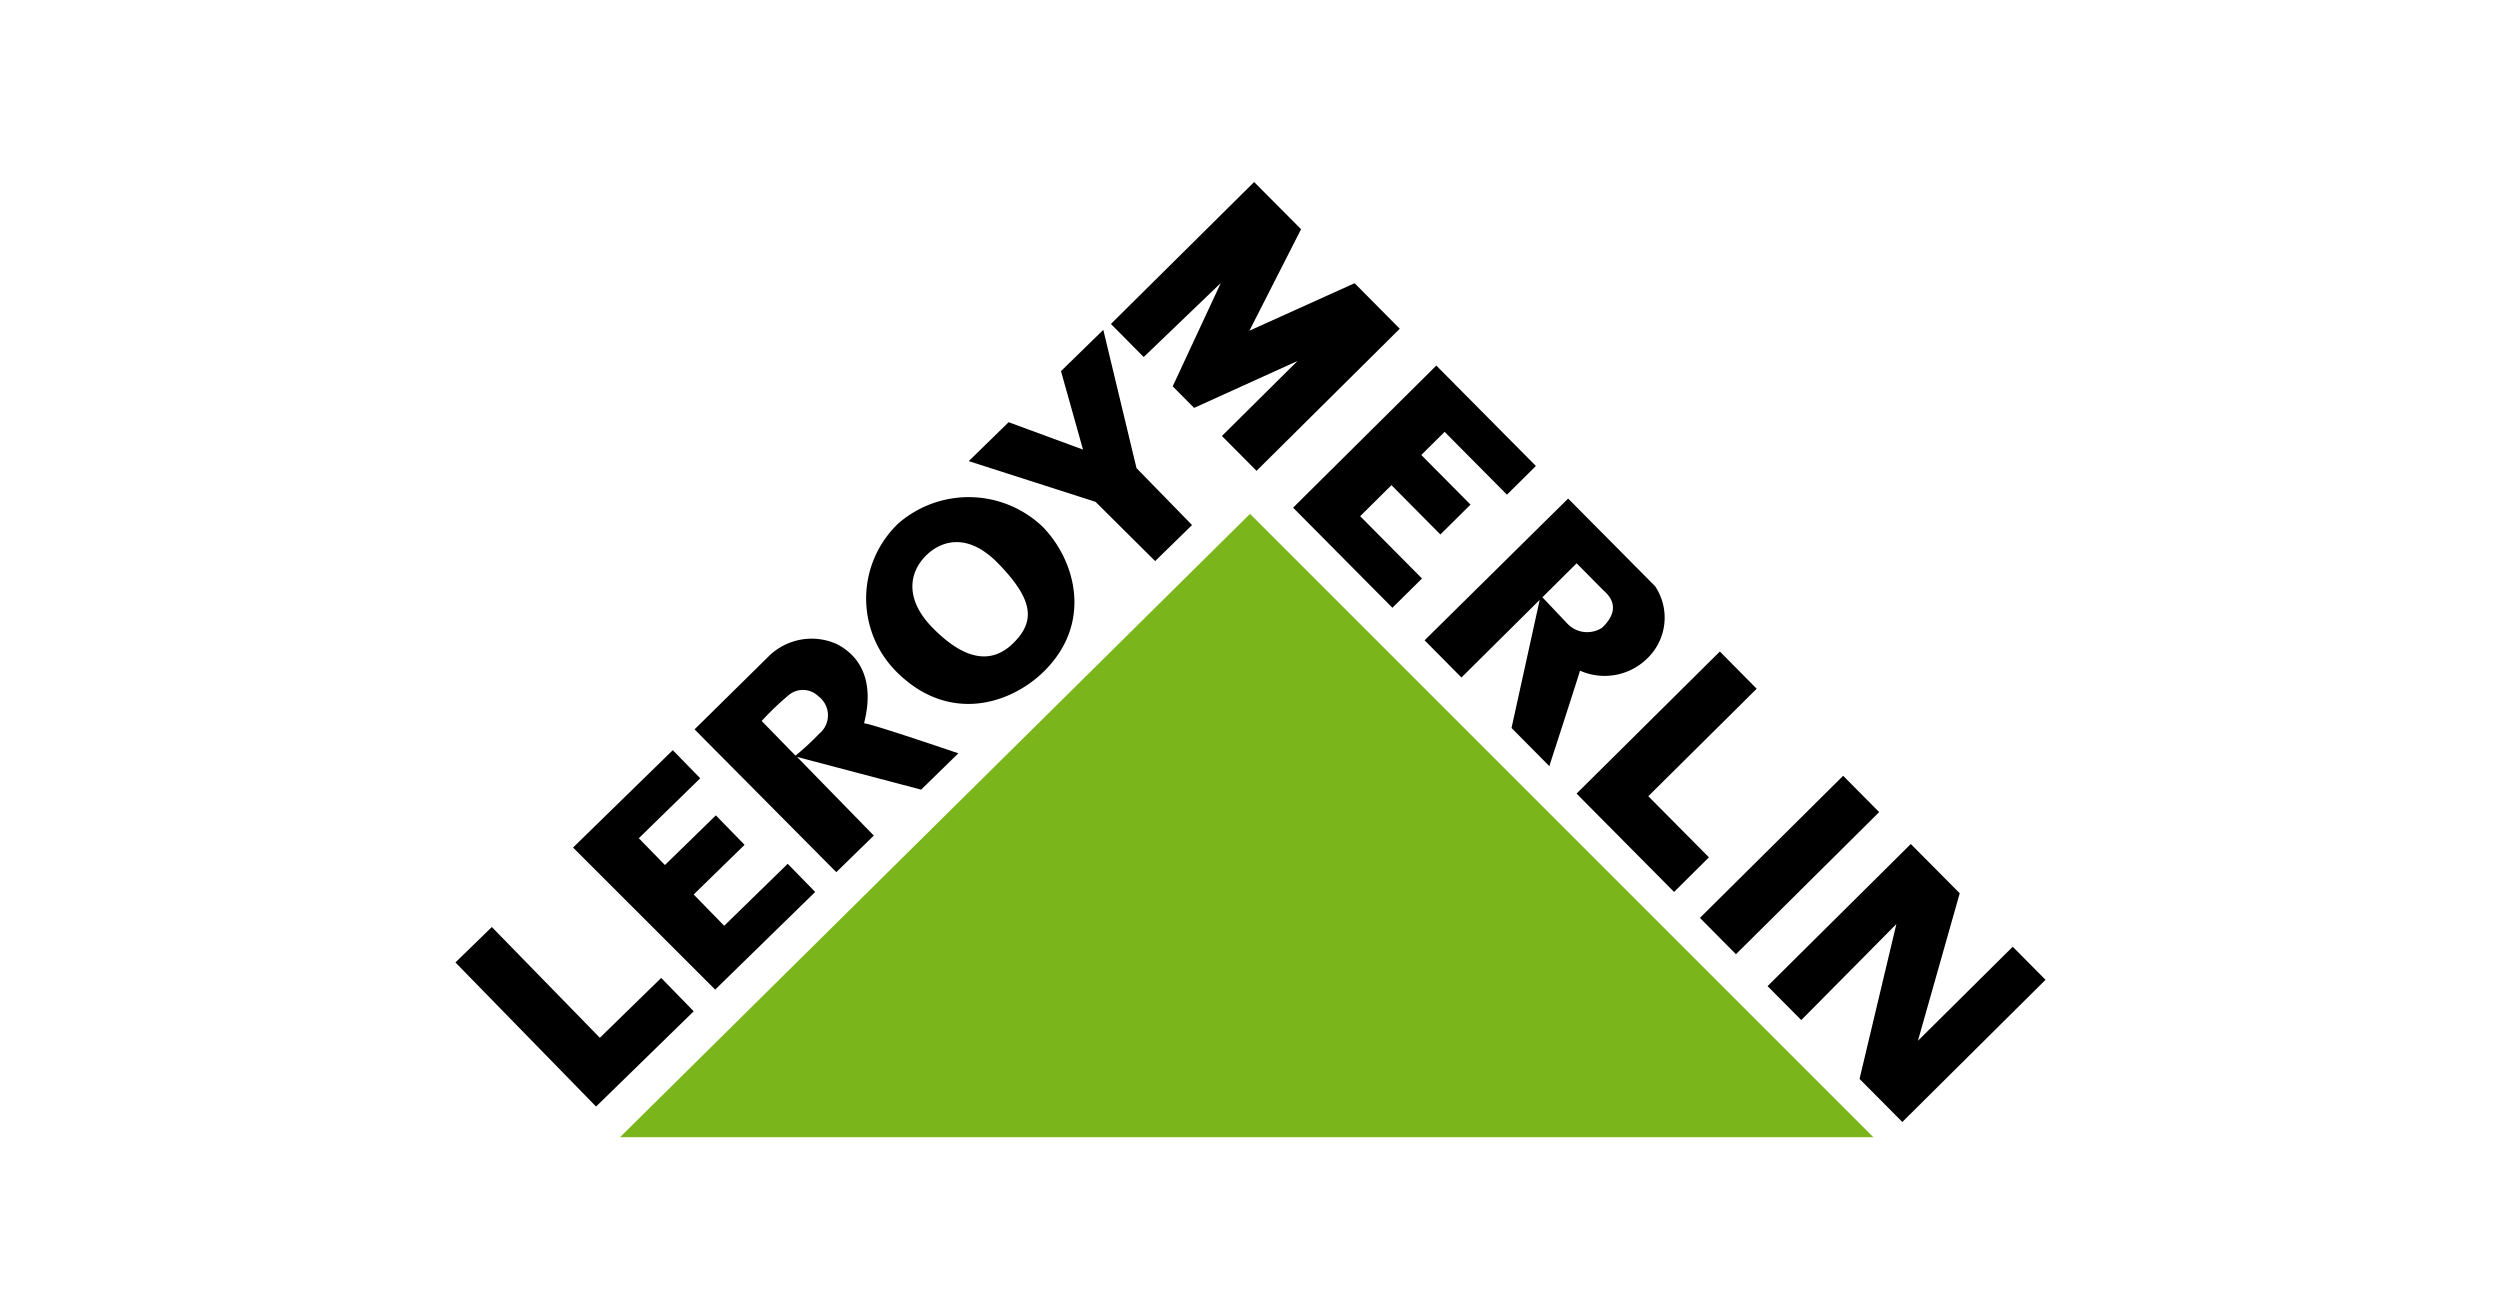
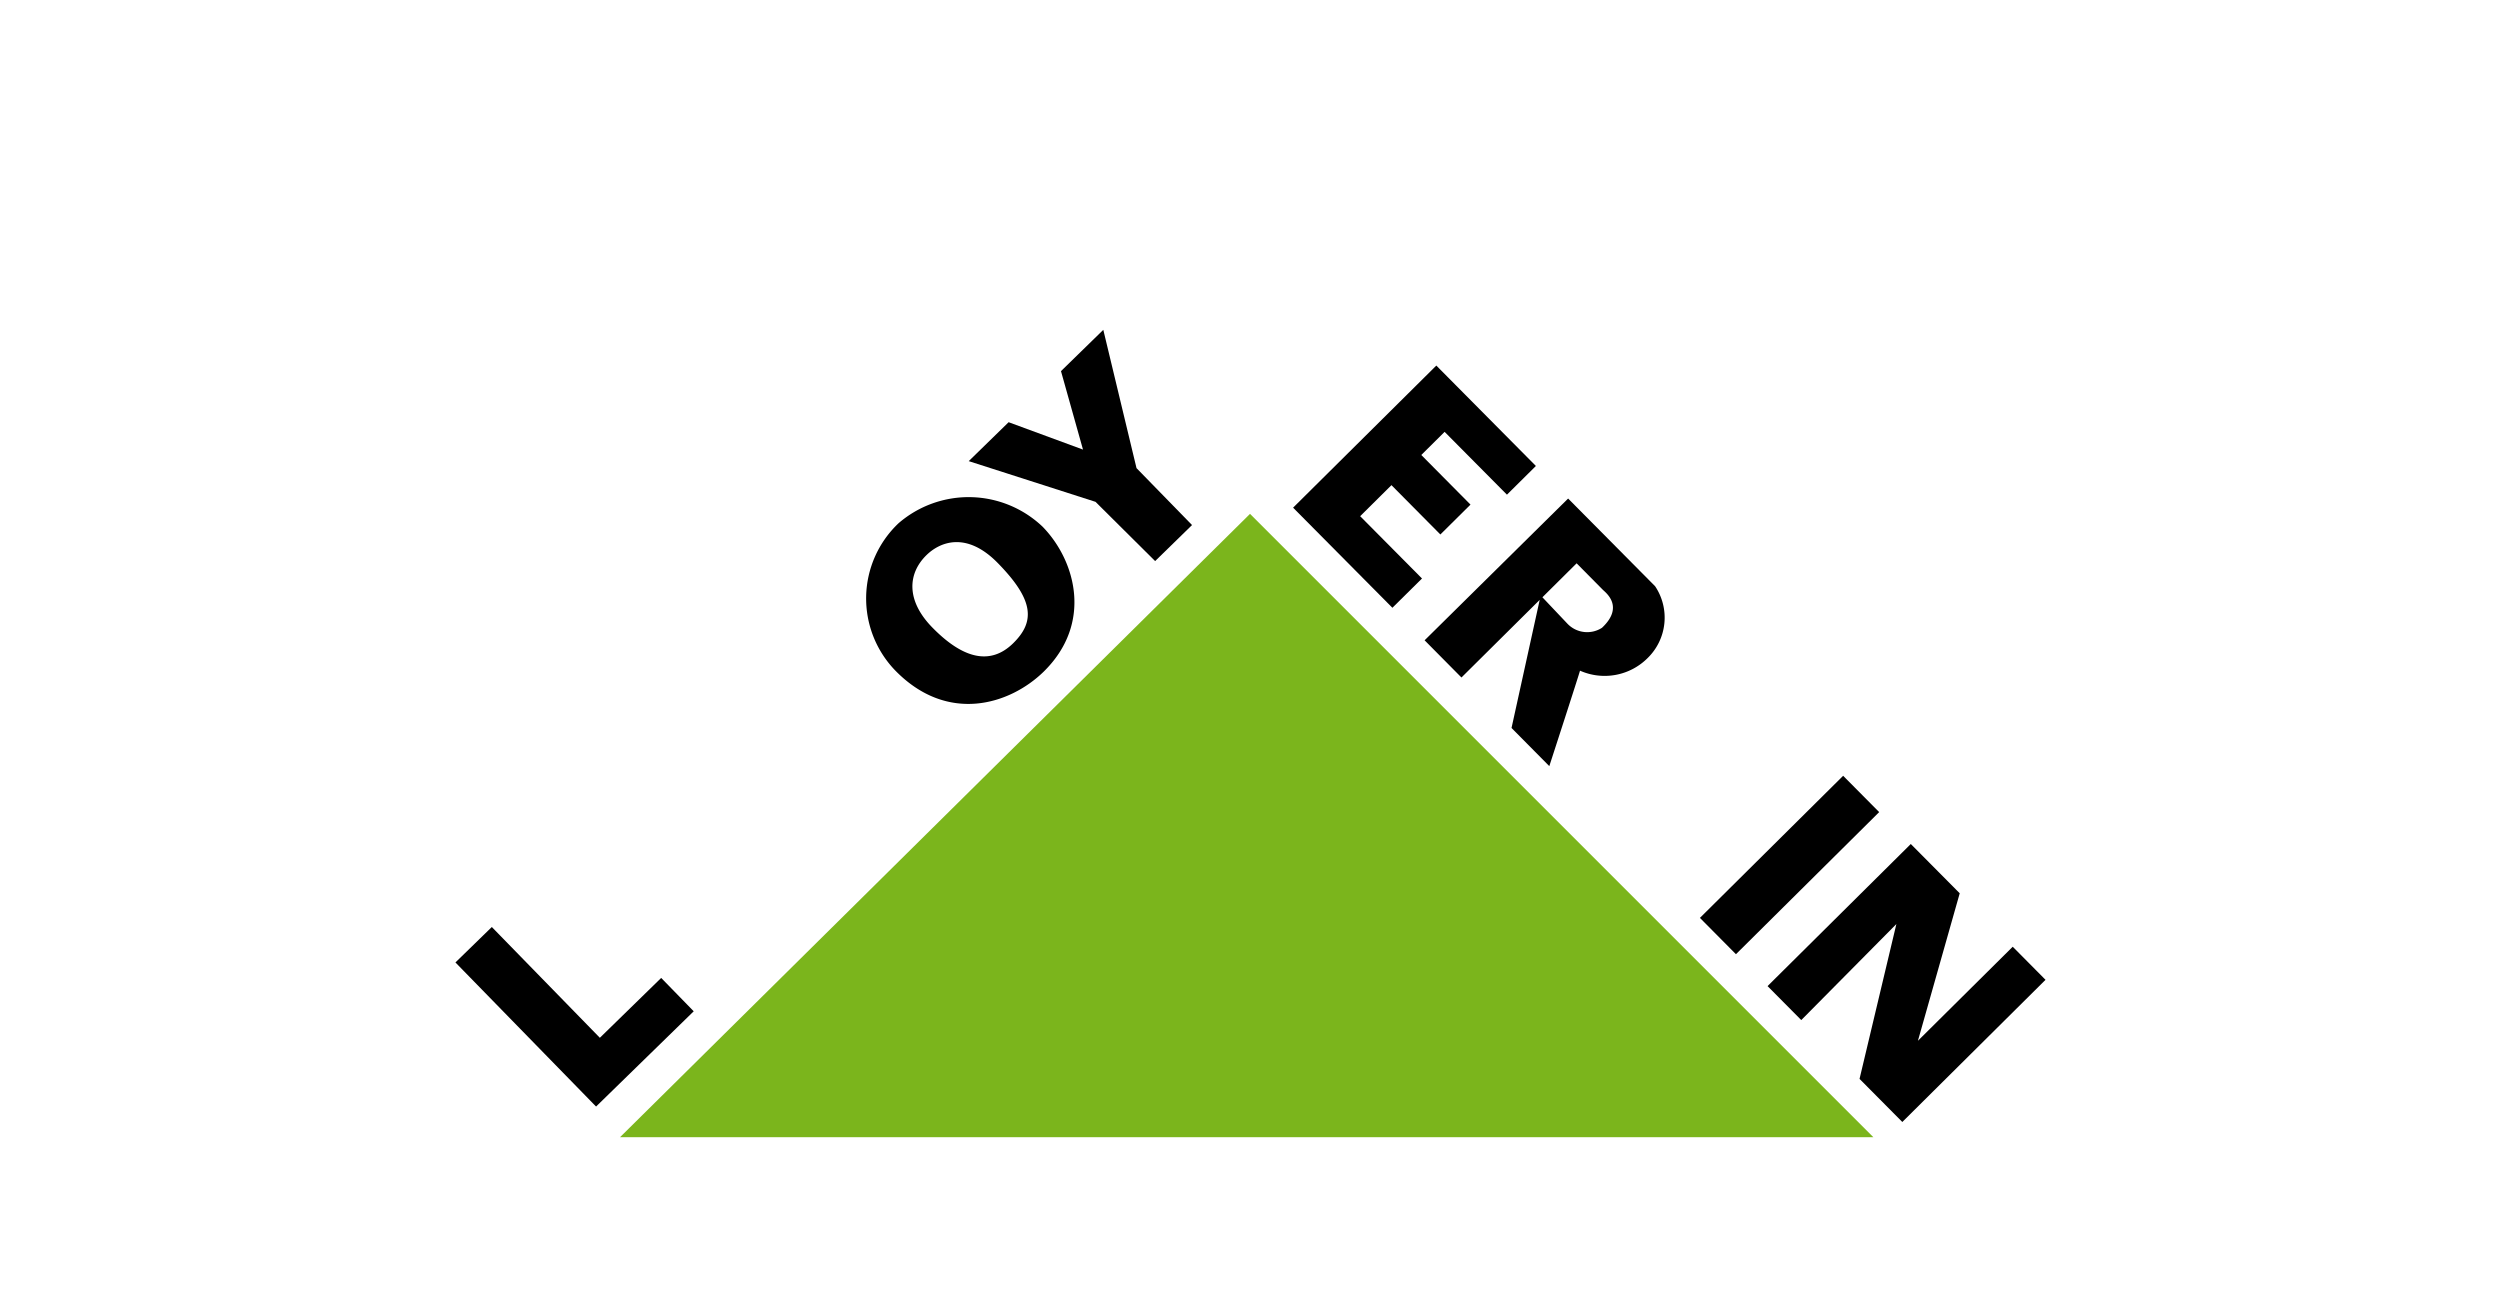
<svg xmlns="http://www.w3.org/2000/svg" width="190" height="100" viewBox="0 0 190 100">
  <g id="Group_1117" data-name="Group 1117" transform="translate(-315 -3387)">
    <g id="Leroy_Merlin" transform="translate(349.617 3400.829)">
      <path id="Path_5025" fill="#7bb51c" d="M24.689 88.354h95.255L72.569 40.98z" data-name="Path 5025" transform="translate(-12.185 -15.755)" />
      <path id="Path_5026" d="M17.188 100.291l7.421-7.24-2.472-2.535-4.661 4.549-8.211-8.419L6.5 89.339z" data-name="Path 5026" transform="translate(-6.504 -30.022)" />
-       <path id="Path_5027" d="M30.3 85.295l7.6-7.421-2.088-2.139-4.828 4.71-2.319-2.377 3.869-3.775-2.184-2.238-3.869 3.773-1.986-2.036 4.669-4.557-2.087-2.135-7.58 7.4z" data-name="Path 5027" transform="translate(-10.563 -23.915)" />
      <path id="Path_5028" d="M65.3 41.38a8.147 8.147 0 0 0-10.949-.267 7.873 7.873 0 0 0-.251 11.194c3.975 4.074 8.7 2.594 11.267.1 3.778-3.691 2.433-8.465-.067-11.027zm-2.254 8.87c-1.7 1.655-3.77 1.206-6.14-1.223-1.991-2.041-1.872-4.091-.424-5.5 1-.972 3.018-1.841 5.424.626 2.745 2.808 2.836 4.442 1.14 6.097z" data-name="Path 5028" transform="translate(-20.677 -15.177)" />
      <path id="Path_5029" d="M77.4 38.214l2.805-2.738-4.22-4.326-2.524-10.51-3.216 3.138 1.673 5.963-5.652-2.081-3.032 2.958 9.636 3.094z" data-name="Path 5029" transform="translate(-24.227 -9.401)" />
-       <path id="Path_5030" d="M52.977 63.489s-6.828-2.33-7.152-2.273c-.105.017 1.467-4.165-2.065-6.019a4.649 4.649 0 0 0-5.243.964l-5.589 5.508L43.7 72.521l2.851-2.781-5.831-5.975 9.426 2.485zM42.4 62a19.412 19.412 0 0 1-1.8 1.665l-2.572-2.636a22.273 22.273 0 0 1 2.07-1.975 1.676 1.676 0 0 1 2.246.105A1.8 1.8 0 0 1 42.4 62z" data-name="Path 5030" transform="translate(-14.759 -20.066)" />
-       <path id="Path_5031" d="M81.441 17.6l-2.493-2.514L89.833 4.3 93.4 7.886 89.474 15.6l7.995-3.611 3.431 3.461-10.885 10.8-2.631-2.65 5.746-5.7-7.86 3.566-1.625-1.639 3.655-7.853z" data-name="Path 5031" transform="translate(-29.136 -4.295)" />
      <path id="Path_5032" d="M106.631 43l-7.547-7.608 10.885-10.8 7.568 7.631-2.2 2.181-4.737-4.774-1.773 1.758 3.74 3.771-2.29 2.27-3.717-3.748-2.379 2.359 4.7 4.735z" data-name="Path 5032" transform="translate(-35.426 -10.638)" />
-       <path id="Path_5033" d="M141.307 56.194l2.8 2.829-8.237 8.169 4.608 4.644-2.649 2.629-7.412-7.473z" data-name="Path 5033" transform="translate(-45.216 -20.508)" />
      <path id="Path_5034" d="M144.051 80.733l10.885-10.8 2.738 2.76-10.885 10.8z" data-name="Path 5034" transform="translate(-49.474 -24.802)" />
      <path id="Path_5035" d="M154.089 90.855l-2.561-2.582 10.886-10.8 3.718 3.746-3.177 11.209 7.205-7.147 2.493 2.514L161.769 98.6l-3.251-3.276 2.8-11.768z" data-name="Path 5035" transform="translate(-51.81 -27.158)" />
      <path id="Path_5036" d="M131.139 45.952l-6.611-6.666L113.62 50.06l2.8 2.827 5.947-5.9-2.141 9.736 2.871 2.9s2.264-6.965 2.333-7.255a4.616 4.616 0 0 0 5.144-.963 4.29 4.29 0 0 0 .565-5.453zM127.1 49.11a2.074 2.074 0 0 1-2.614-.3l-1.913-2.02 2.6-2.582 2 2.02c.227.223 1.635 1.279-.073 2.882z" data-name="Path 5036" transform="translate(-39.967 -15.226)" />
    </g>
  </g>
</svg>